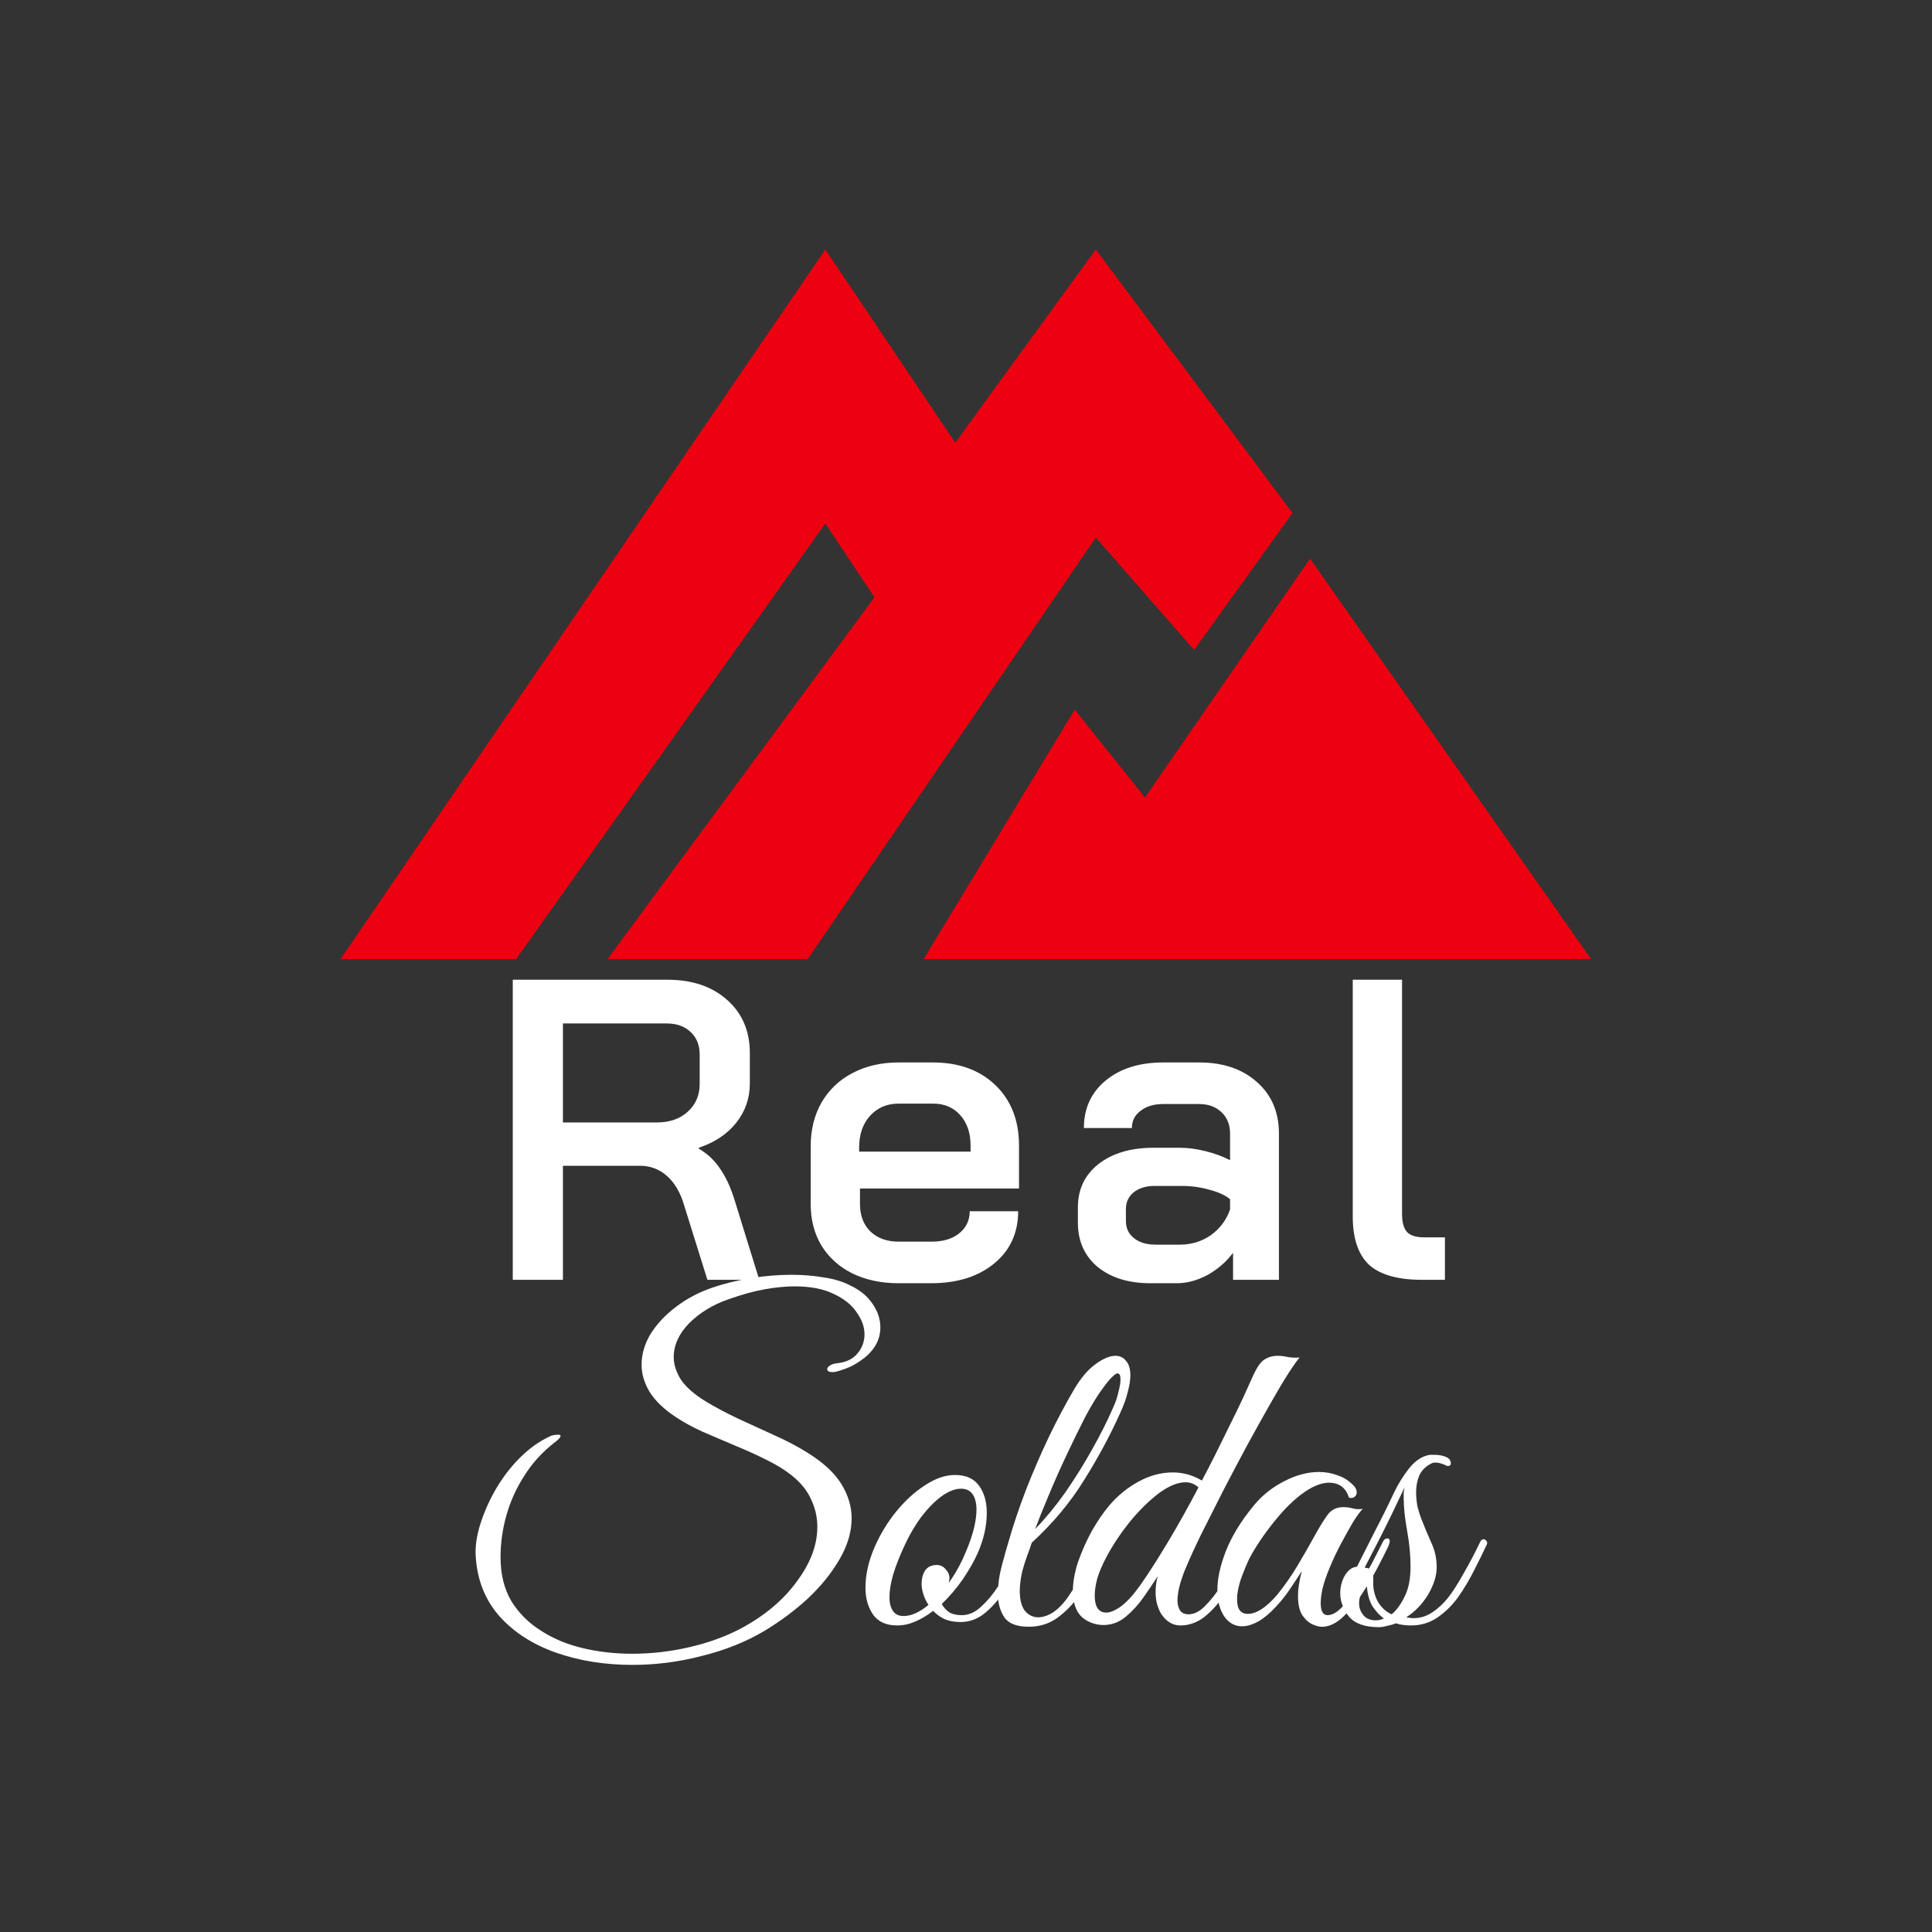
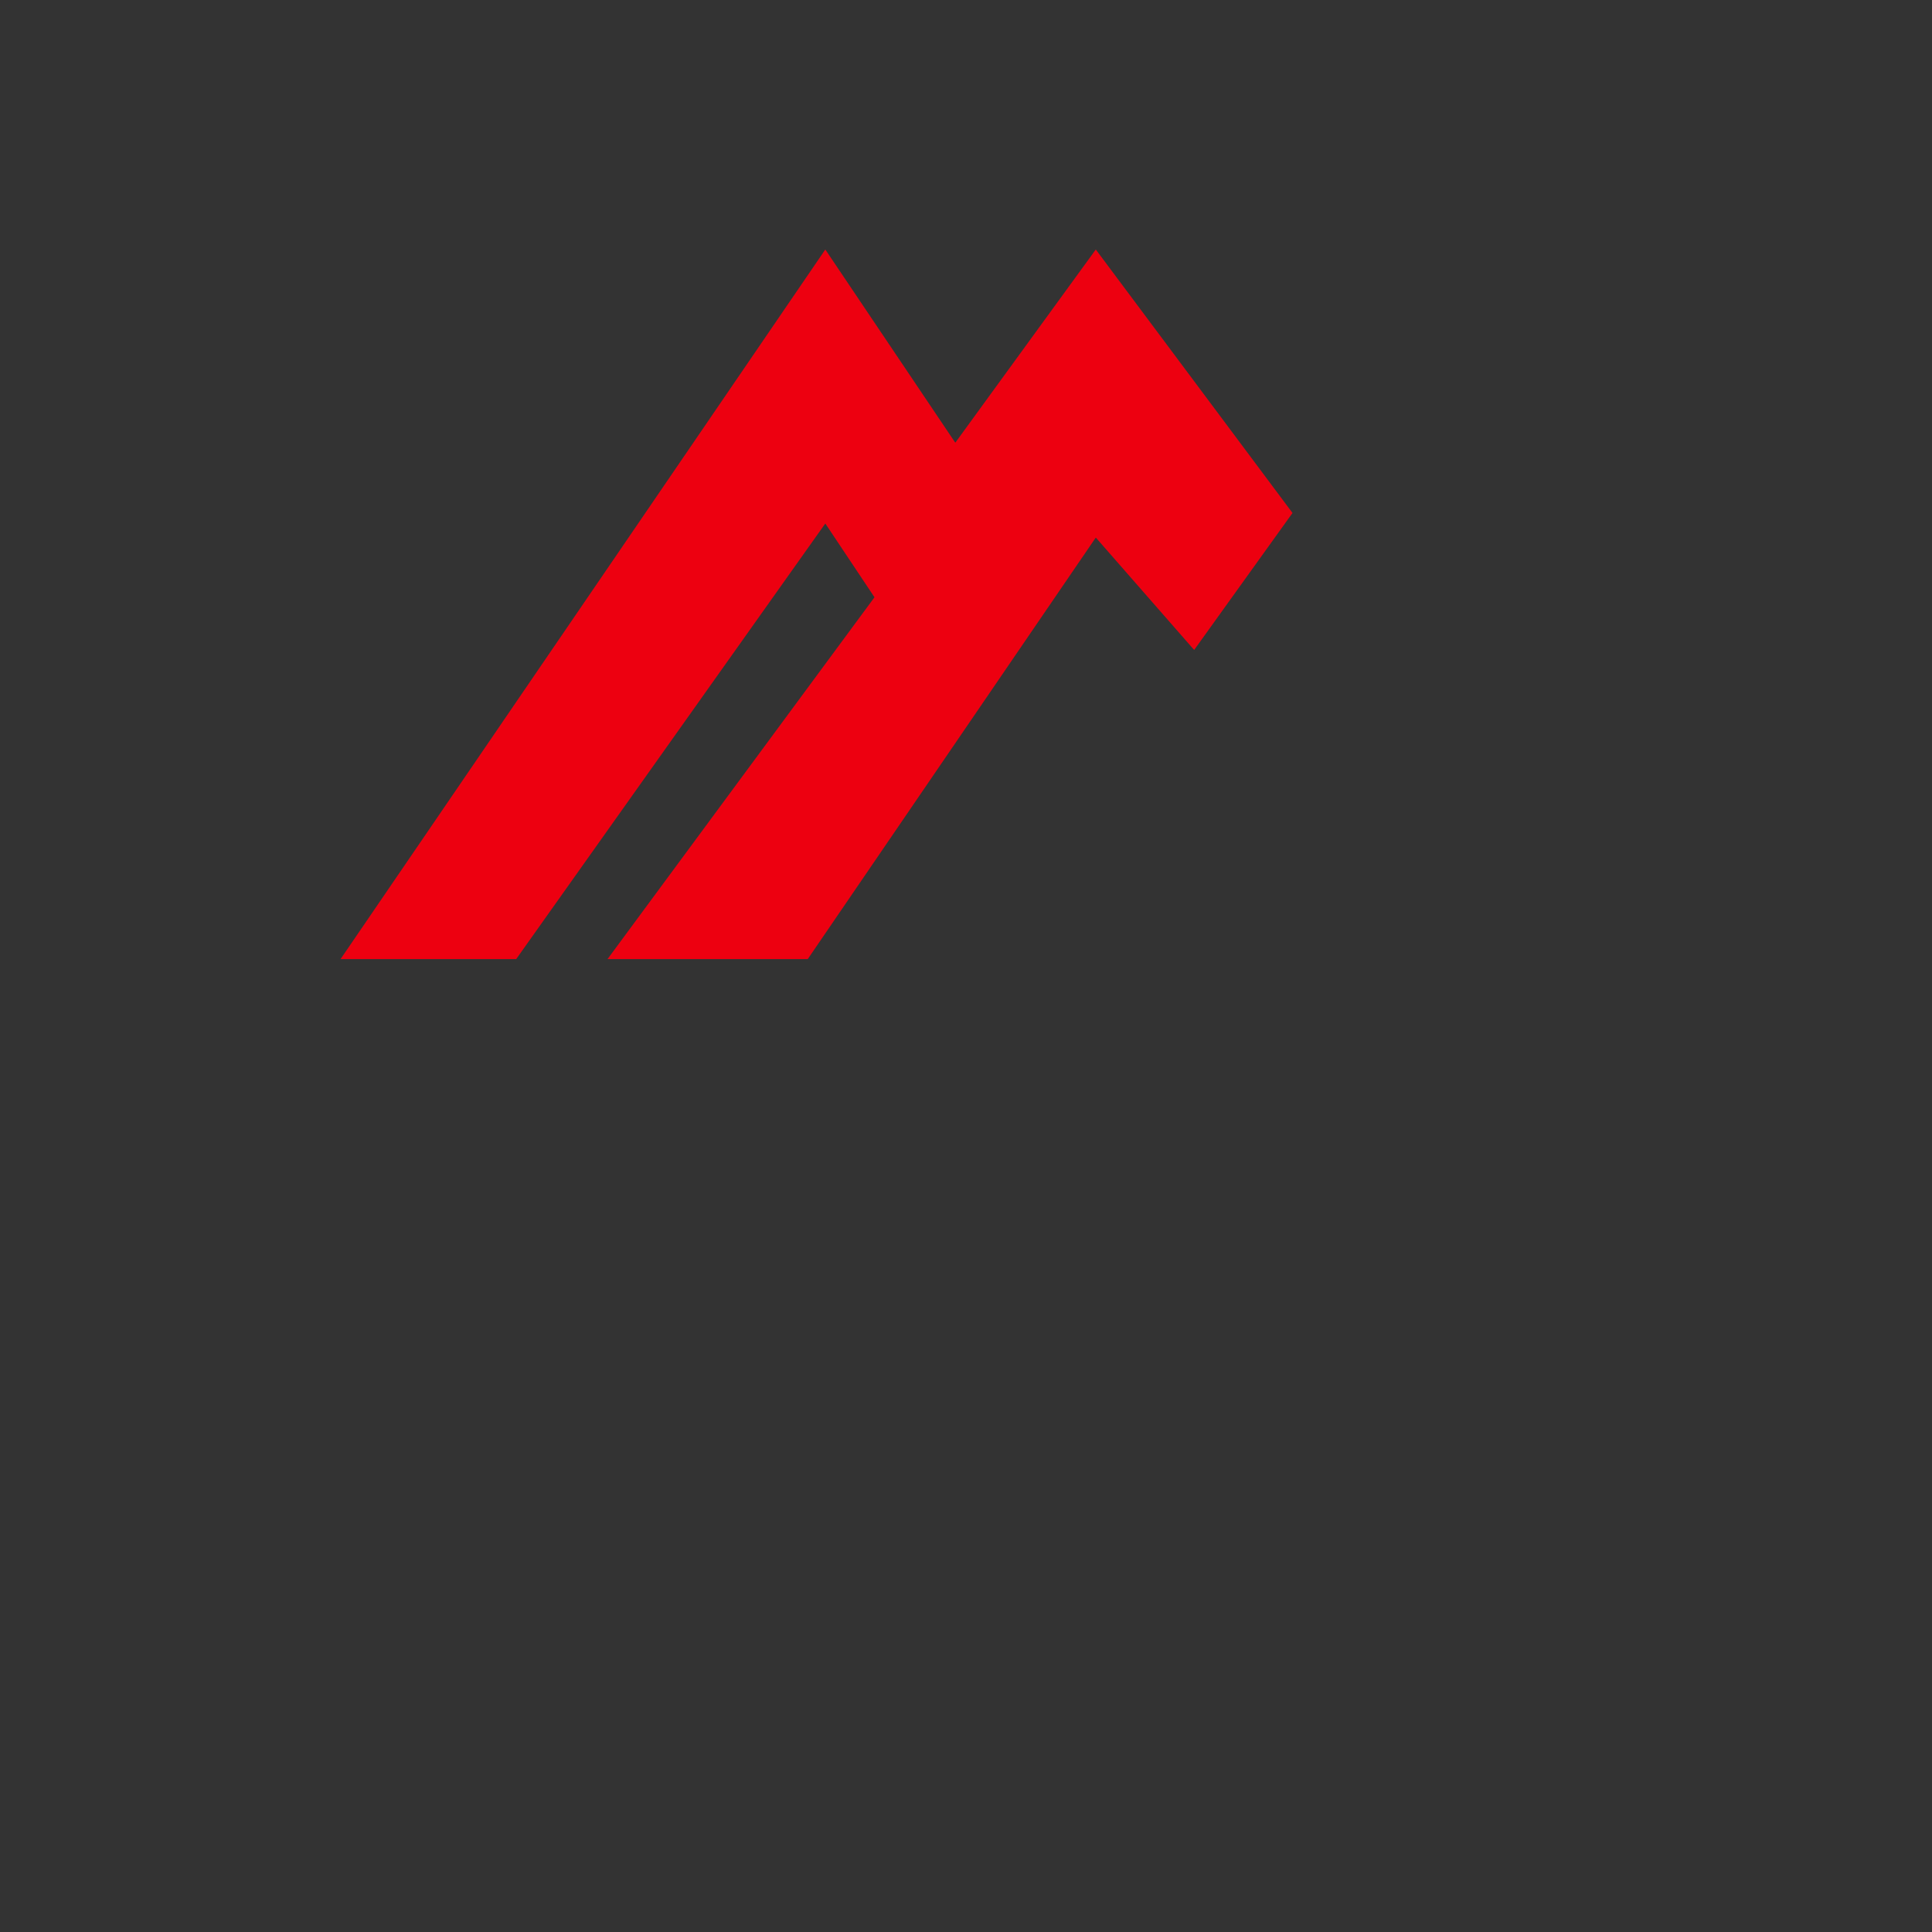
<svg xmlns="http://www.w3.org/2000/svg" width="1000" height="1000" viewBox="0 0 1000 1000" fill="none">
  <rect x="0" y="0" width="1000" height="1000" fill="#333333" stroke="none" />
  <path d="M427.182 129.146L176.27 496.423H267.18L427.182 270.965L452.636 309.148L314.453 496.423H418.091L567.183 278.238L618.093 336.421L669.003 265.511L567.183 129.146L494.455 229.147L427.182 129.146Z" fill="#ED0010" />
-   <path d="M592.638 412.785L678.094 289.147L823.55 496.423H478.091L556.274 367.33L592.638 412.785Z" fill="#ED0010" />
-   <path d="M265.41 507.105H345.51C358.231 507.105 368.511 510.581 376.351 517.533C384.191 524.486 388.111 533.657 388.111 545.047V560.8C388.111 568.492 385.744 575.297 381.011 581.214C376.425 586.983 369.991 591.272 361.707 594.083V594.527C366.44 597.337 370.212 600.961 373.023 605.399C375.981 609.689 378.496 615.31 380.567 622.262L392.992 662.423H366.145L354.163 624.037C352.24 617.38 349.282 612.277 345.288 608.727C341.294 605.177 336.634 603.402 331.309 603.402H291.37V662.423H265.41V507.105ZM339.741 580.992C346.545 580.992 351.944 579.143 355.938 575.445C360.08 571.747 362.151 566.939 362.151 561.022V545.712C362.151 540.979 360.598 537.133 357.491 534.175C354.385 531.216 350.243 529.737 345.066 529.737H291.37V580.992H339.741ZM465.092 664.198C456.069 664.198 448.081 662.497 441.129 659.094C434.324 655.692 428.999 650.885 425.153 644.672C421.455 638.459 419.606 631.285 419.606 623.149V593.417C419.606 584.838 421.455 577.294 425.153 570.785C428.999 564.129 434.324 559.025 441.129 555.475C448.081 551.777 456.069 549.928 465.092 549.928H482.843C496.304 549.928 507.102 553.848 515.237 561.688C523.373 569.528 527.441 579.956 527.441 592.973V615.162H445.123V623.149C445.123 629.066 446.898 633.8 450.448 637.35C454.146 640.9 459.027 642.675 465.092 642.675H482.177C488.094 642.675 492.827 641.27 496.377 638.459C500.076 635.501 501.925 631.655 501.925 626.921H526.997C526.997 638.163 522.855 647.187 514.572 653.991C506.288 660.795 495.416 664.198 481.955 664.198H465.092ZM502.368 596.08V592.973C502.368 586.465 500.593 581.214 497.043 577.22C493.493 573.226 488.833 571.229 483.065 571.229H465.092C459.027 571.229 454.072 573.374 450.226 577.663C446.528 581.805 444.679 587.278 444.679 594.083V596.08H502.368ZM595.412 664.198C584.17 664.198 575.072 661.387 568.12 655.766C561.316 649.997 557.913 642.379 557.913 632.912V624.924C557.913 615.605 561.464 608.135 568.564 602.514C575.812 596.893 585.279 594.083 596.965 594.083H610.721C614.863 594.083 619.301 594.674 624.034 595.858C628.768 597.041 632.984 598.594 636.682 600.517V586.761C636.682 582.175 635.203 578.477 632.244 575.667C629.286 572.856 625.44 571.451 620.706 571.451H602.068C597.187 571.451 593.267 572.634 590.308 575.001C587.35 577.22 585.871 580.178 585.871 583.876H561.02C561.02 573.67 564.792 565.46 572.336 559.247C579.88 553.035 589.791 549.928 602.068 549.928H620.706C633.132 549.928 643.116 553.33 650.66 560.135C658.204 566.791 661.976 575.667 661.976 586.761V662.423H638.235V648.444C634.685 653.178 630.247 657.023 624.922 659.982C619.597 662.792 614.346 664.198 609.168 664.198H595.412ZM610.721 644.228C616.638 644.228 621.964 642.601 626.697 639.347C631.431 635.945 634.759 631.507 636.682 626.034V620.709C634.167 618.638 630.617 617.011 626.031 615.827C621.446 614.496 616.638 613.83 611.609 613.83H597.63C593.193 613.83 589.569 614.94 586.758 617.159C584.096 619.377 582.764 622.262 582.764 625.812V632.025C582.764 635.723 584.17 638.681 586.98 640.9C589.791 643.119 593.489 644.228 598.074 644.228H610.721ZM735.907 662.423C723.481 662.423 714.384 659.834 708.615 654.657C702.994 649.332 700.183 640.974 700.183 629.584V507.105H725.7V628.475C725.7 632.764 726.587 635.871 728.363 637.794C730.138 639.569 733.096 640.456 737.238 640.456H747.888V662.423H735.907Z" fill="white" />
-   <path d="M327.42 861.743C312.924 861.743 299.611 859.598 287.481 855.308C275.5 851.019 265.811 844.732 258.415 836.448C251.019 828.017 246.951 817.662 246.211 805.385C245.915 800.356 246.729 794.808 248.652 788.744C250.575 782.679 253.237 776.688 256.64 770.771C260.19 764.706 264.331 759.307 269.065 754.574C273.946 749.692 279.124 745.994 284.597 743.48C285.04 743.184 285.706 742.962 286.594 742.814C287.629 742.666 288.369 742.592 288.812 742.592C289.7 742.592 290.144 742.814 290.144 743.258C290.144 743.997 289.034 745.181 286.816 746.808C280.603 751.689 275.5 757.31 271.506 763.671C267.364 770.032 264.257 776.836 262.187 784.084C260.116 791.332 259.08 798.654 259.08 806.051C259.08 814.778 260.929 822.322 264.627 828.683C268.473 834.895 273.577 839.999 279.937 843.992C286.298 848.134 293.546 851.167 301.682 853.09C309.817 855.013 318.323 855.974 327.198 855.974C337.109 855.974 346.872 854.865 356.487 852.646C366.249 850.427 375.125 847.247 383.113 843.105C395.39 836.596 405.079 828.535 412.179 818.92C419.427 809.305 423.051 799.764 423.051 790.297C423.051 785.268 421.942 780.46 419.723 775.874C417.652 771.289 414.25 767.147 409.517 763.449C405.966 760.639 401.603 757.976 396.425 755.461C391.396 752.947 385.997 750.506 380.228 748.139C374.607 745.772 369.06 743.406 363.587 741.039C358.114 738.524 353.306 735.862 349.165 733.051C343.248 729.057 338.884 724.768 336.073 720.182C333.411 715.596 332.08 711.011 332.08 706.425C332.08 700.952 333.633 695.627 336.739 690.45C339.993 685.272 344.357 680.613 349.83 676.471C355.451 672.181 361.738 668.853 368.69 666.486C374.755 664.416 381.337 662.788 388.438 661.605C395.686 660.422 402.786 659.83 409.738 659.83C415.507 659.83 420.98 660.274 426.158 661.161C431.483 661.901 436.142 663.306 440.136 665.377C445.166 667.744 449.012 670.924 451.674 674.918C454.337 678.764 455.668 682.832 455.668 687.122C455.668 693.038 453.006 698.216 447.68 702.653C445.757 704.133 443.612 705.538 441.246 706.869C438.879 708.052 436.068 709.088 432.814 709.975C432.223 710.123 431.557 710.197 430.817 710.197C429.042 710.197 428.155 709.68 428.155 708.644C428.155 708.052 428.598 707.461 429.486 706.869C430.521 706.129 432.001 705.686 433.924 705.538C438.361 704.946 441.69 703.245 443.908 700.434C446.275 697.624 447.458 694.37 447.458 690.672C447.458 686.826 446.127 683.054 443.465 679.356C440.95 675.51 437.03 672.329 431.705 669.815C426.38 667.152 419.575 665.821 411.292 665.821C406.558 665.821 401.307 666.339 395.538 667.374C389.917 668.409 383.778 670.111 377.122 672.477C368.986 675.288 362.182 679.43 356.709 684.903C351.383 690.376 348.721 696.219 348.721 702.431C348.721 706.277 349.978 710.197 352.493 714.191C355.155 718.037 359.371 721.735 365.14 725.285C370.021 728.244 375.569 731.202 381.781 734.161C387.994 736.971 394.281 739.856 400.641 742.814C407.002 745.625 412.771 748.657 417.948 751.911C426.084 756.941 431.927 762.34 435.477 768.109C439.027 773.878 440.802 779.794 440.802 785.859C440.802 792.959 438.657 800.134 434.367 807.382C430.226 814.482 424.752 821.212 417.948 827.573C411.144 833.786 403.674 839.333 395.538 844.214C386.071 849.835 375.347 854.125 363.365 857.083C351.531 860.19 339.55 861.743 327.42 861.743ZM464.377 841.33C458.756 841.33 454.614 839.481 451.952 835.783C449.289 831.937 447.958 827.277 447.958 821.804C447.958 815.148 449.511 808.195 452.617 800.947C455.576 794.143 459.348 787.93 463.933 782.309C468.519 776.688 473.474 772.176 478.799 768.774C484.125 765.224 489.302 763.449 494.331 763.449C499.952 763.449 504.094 765.298 506.757 768.996C509.419 772.694 510.75 777.354 510.75 782.975C510.75 789.779 509.197 796.731 506.091 803.832C504.316 807.826 501.801 812.263 498.547 817.145C495.293 821.878 491.595 826.242 487.453 830.236C488.34 831.863 489.598 833.268 491.225 834.451C492.852 835.487 495.071 836.005 497.881 836.005C501.431 836.005 504.76 834.525 507.866 831.567C511.12 828.609 514.079 825.058 516.741 820.917C519.404 816.627 521.771 812.337 523.841 808.047C525.912 803.758 527.613 800.282 528.945 797.619C529.389 796.731 530.128 796.288 531.164 796.288C531.755 796.288 532.199 796.584 532.495 797.175C532.791 797.619 532.717 798.359 532.273 799.394C531.385 801.613 529.906 804.941 527.835 809.379C525.764 813.668 523.25 818.18 520.291 822.914C517.333 827.499 513.931 831.419 510.085 834.673C506.239 837.928 501.949 839.555 497.216 839.555C493.961 839.555 491.151 839.037 488.784 838.002C486.417 836.818 484.494 835.413 483.015 833.786C479.909 836.153 476.802 838.002 473.696 839.333C470.59 840.664 467.483 841.33 464.377 841.33ZM467.705 836.448C471.699 836.448 475.989 834.525 480.574 830.679C479.391 828.904 478.504 827.055 477.912 825.132C477.32 823.209 477.024 821.434 477.024 819.807C477.024 817.145 477.616 814.852 478.799 812.929C480.131 811.006 482.128 810.044 484.79 810.044C486.713 810.044 488.266 810.784 489.45 812.263C490.781 813.595 491.447 815.148 491.447 816.923C491.447 817.367 491.373 817.81 491.225 818.254C491.225 818.55 491.151 818.92 491.003 819.363C493.518 815.961 495.884 811.967 498.103 807.382C502.985 796.879 505.425 788.226 505.425 781.422C505.425 778.019 504.76 775.357 503.428 773.434C502.097 771.511 500.1 770.549 497.437 770.549C494.331 770.549 490.929 771.881 487.231 774.543C483.681 777.206 480.205 780.756 476.802 785.194C473.548 789.631 470.664 794.587 468.149 800.06C465.782 805.089 463.859 809.97 462.38 814.704C461.049 819.29 460.383 823.283 460.383 826.686C460.383 829.644 460.975 832.011 462.158 833.786C463.342 835.561 465.191 836.448 467.705 836.448ZM532.486 841.995C526.274 841.995 522.058 840.368 519.839 837.114C517.62 833.712 516.511 829.718 516.511 825.132C516.511 820.399 517.176 815.518 518.508 810.488C519.839 805.459 521.022 801.243 522.058 797.841C524.424 789.557 527.383 780.756 530.933 771.437C534.631 761.97 538.625 752.725 542.915 743.702C547.352 734.53 551.716 726.321 556.006 719.073C559.408 713.304 563.032 709.014 566.878 706.203C570.872 703.245 574.348 701.766 577.306 701.766C579.673 701.766 581.522 702.653 582.854 704.428C584.333 706.055 585.072 708.57 585.072 711.972C585.072 714.339 584.629 717.15 583.741 720.404C583.001 723.658 581.67 727.356 579.747 731.498C574.57 743.036 568.357 754.574 561.109 766.112C554.009 777.65 544.986 788.448 534.039 798.507C533.448 800.429 532.634 802.722 531.599 805.385C530.711 807.9 529.898 810.488 529.158 813.151C528.27 817.145 527.827 820.547 527.827 823.357C527.827 827.943 528.714 831.419 530.489 833.786C532.412 836.005 534.705 837.114 537.368 837.114C539.734 837.114 542.249 836.3 544.912 834.673C547.574 832.898 550.089 830.384 552.456 827.129C556.006 821.952 559.186 816.701 561.997 811.376C564.955 805.903 567.174 801.687 568.653 798.728C569.541 797.101 570.502 796.288 571.538 796.288C572.277 796.288 572.647 796.731 572.647 797.619C572.647 798.359 572.425 799.172 571.981 800.06C570.65 803.018 568.875 806.864 566.656 811.598C564.585 816.183 561.923 820.843 558.668 825.576C555.562 830.162 551.79 834.082 547.352 837.336C543.063 840.442 538.107 841.995 532.486 841.995ZM535.814 791.406C541.14 785.933 546.317 779.647 551.346 772.546C556.376 765.298 561.035 757.828 565.325 750.136C569.762 742.296 573.461 734.9 576.419 727.948C577.454 725.729 578.268 723.288 578.86 720.626C579.599 717.963 579.969 715.744 579.969 713.969C579.969 711.898 579.451 710.863 578.416 710.863C577.824 710.863 576.937 711.455 575.753 712.638C574.57 713.673 573.017 715.522 571.094 718.185C568.283 721.883 565.177 726.912 561.775 733.273C558.52 739.634 555.192 746.438 551.79 753.686C548.388 760.934 545.281 767.961 542.471 774.765C539.66 781.422 537.442 786.969 535.814 791.406ZM611.008 841.33C607.014 841.33 603.686 839.333 601.024 835.339C600.284 834.156 599.618 832.602 599.027 830.679C598.435 828.756 598.139 826.612 598.139 824.245C598.139 822.914 598.213 821.582 598.361 820.251C598.509 818.772 598.805 817.293 599.249 815.813C597.178 819.068 594.737 822.692 591.926 826.686C589.264 830.532 586.158 833.934 582.607 836.892C579.205 839.703 575.359 841.108 571.07 841.108C569.59 841.108 568.037 840.886 566.41 840.442C562.416 839.259 559.532 837.188 557.757 834.23C556.129 831.271 555.316 827.721 555.316 823.579C555.316 818.994 556.203 813.964 557.978 808.491C559.901 803.018 562.268 797.693 565.079 792.516C568.037 787.338 571.07 782.901 574.176 779.203C578.614 774.025 583.717 769.884 589.486 766.777C595.255 763.671 601.098 762.118 607.014 762.118C612.34 762.118 617.369 763.523 622.103 766.334C624.321 762.192 626.688 757.606 629.203 752.577C631.717 747.4 634.232 742.296 636.747 737.267C639.261 732.238 641.48 727.652 643.403 723.51C645.326 719.221 646.805 715.966 647.841 713.747C650.06 708.57 652.131 705.316 654.054 703.985C656.124 702.505 658.565 701.766 661.376 701.766C663.003 701.766 664.778 701.988 666.701 702.431C668.772 702.727 670.769 702.801 672.692 702.653C671.804 703.541 669.955 706.129 667.145 710.419C664.482 714.561 661.302 719.886 657.604 726.395C653.906 732.903 649.912 740.077 645.622 747.917C641.48 755.609 637.338 763.449 633.197 771.437C629.203 779.277 625.431 786.747 621.881 793.847C618.478 800.799 615.742 806.79 613.671 811.819C613.079 813.003 612.192 815.444 611.008 819.142C609.973 822.692 609.455 825.798 609.455 828.461C609.455 830.384 609.899 832.085 610.787 833.564C611.674 834.895 613.153 835.561 615.224 835.561C618.035 835.561 620.845 834.156 623.656 831.345C626.614 828.387 629.425 824.837 632.087 820.695C634.75 816.405 637.117 812.263 639.187 808.269C641.258 804.128 642.812 800.873 643.847 798.507C644.587 796.879 645.474 796.066 646.51 796.066C647.397 796.066 647.841 796.731 647.841 798.063C647.841 798.211 647.841 798.507 647.841 798.95C647.841 799.246 647.693 799.616 647.397 800.06C646.066 803.166 644.217 807.012 641.85 811.598C639.631 816.183 636.969 820.769 633.862 825.354C630.756 829.94 627.28 833.786 623.434 836.892C619.588 839.851 615.446 841.33 611.008 841.33ZM572.623 834.673C574.694 834.673 577.282 833.564 580.389 831.345C583.495 828.978 586.823 825.28 590.373 820.251C594.515 814.334 599.249 806.938 604.574 798.063C609.899 789.187 615.15 779.794 620.327 769.884C618.404 768.109 616.186 767.221 613.671 767.221C609.529 767.221 604.87 769.144 599.692 772.99C594.663 776.836 589.708 781.717 584.826 787.634C580.093 793.551 576.099 799.542 572.845 805.607C570.626 809.749 568.999 813.521 567.963 816.923C567.076 820.325 566.632 823.283 566.632 825.798C566.632 831.715 568.629 834.673 572.623 834.673ZM685.148 841.995C683.521 842.143 681.672 841.774 679.601 840.886C677.53 839.999 675.681 838.371 674.054 836.005C672.575 833.638 671.835 830.31 671.835 826.02C671.835 822.47 672.501 818.18 673.832 813.151C672.057 815.961 669.764 819.437 666.954 823.579C664.143 827.573 661.111 831.123 657.857 834.23C655.046 836.892 652.384 838.815 649.869 839.999C647.354 841.182 645.062 841.774 642.991 841.774C639.145 841.774 636.038 840.072 633.672 836.67C631.305 833.12 630.121 828.535 630.121 822.914C630.121 816.997 631.601 810.266 634.559 802.722C637.518 795.178 642.325 787.338 648.981 779.203C653.271 774.025 658.448 769.884 664.513 766.777C670.726 763.523 676.791 761.896 682.708 761.896C686.11 761.896 689.364 762.488 692.47 763.671C695.577 764.706 698.313 766.481 700.68 768.996C701.716 770.032 702.233 771.215 702.233 772.546C702.233 773.434 701.863 774.173 701.124 774.765C700.384 775.357 699.423 775.505 698.239 775.209C696.612 770.032 693.136 767.443 687.811 767.443C685.296 767.443 682.412 768.257 679.157 769.884C674.128 772.546 668.877 776.91 663.404 782.975C658.079 789.04 653.419 795.326 649.425 801.835C648.834 802.722 647.872 804.423 646.541 806.938C645.357 809.453 644.174 812.263 642.991 815.37C641.807 818.476 640.994 821.508 640.55 824.467C640.402 825.354 640.328 826.02 640.328 826.464C640.328 826.76 640.328 827.277 640.328 828.017C640.328 832.898 642.177 835.339 645.875 835.339C650.313 835.339 655.342 832.085 660.963 825.576C664.809 820.843 668.285 815.887 671.392 810.71C674.498 805.533 677.678 799.986 680.933 794.069C683.151 790.075 685.222 786.747 687.145 784.084C689.068 781.422 691.805 780.09 695.355 780.09C696.982 780.09 698.609 780.312 700.236 780.756C701.863 781.2 703.565 781.274 705.34 780.978C704.156 782.161 702.529 784.38 700.458 787.634C698.535 790.889 696.464 794.587 694.245 798.728C692.027 802.87 690.03 807.086 688.255 811.376C686.48 815.665 685.222 819.363 684.483 822.47C684.335 823.357 684.113 824.615 683.817 826.242C683.669 827.869 683.595 829.052 683.595 829.792C683.595 833.934 684.778 836.005 687.145 836.005C689.512 836.005 692.027 834.599 694.689 831.789C697.5 828.978 700.236 825.502 702.899 821.36C705.561 817.219 708.002 813.077 710.221 808.935C712.44 804.645 714.215 801.169 715.546 798.507C716.138 797.027 717.025 796.288 718.209 796.288C718.948 796.288 719.318 796.805 719.318 797.841C719.318 798.285 719.096 799.098 718.653 800.282C716.877 803.98 714.733 808.195 712.218 812.929C709.703 817.514 706.967 822.026 704.008 826.464C701.05 830.753 697.944 834.378 694.689 837.336C691.583 840.146 688.403 841.7 685.148 841.995ZM713.674 842.217C706.426 842.217 701.249 840.368 698.142 836.67C695.184 832.824 693.705 828.83 693.705 824.689C693.705 821.286 694.518 818.18 696.145 815.37C697.92 812.559 699.991 811.08 702.358 810.932C705.317 805.163 708.497 798.876 711.899 792.072C715.449 785.268 718.703 778.685 721.662 772.324C723.733 768.035 726.321 763.893 729.428 759.899C732.682 755.905 736.232 753.612 740.078 753.021H742.297C743.48 753.021 744.516 753.095 745.403 753.242C746.439 753.39 747.474 753.686 748.51 754.13C750.137 754.87 750.95 755.979 750.95 757.458C750.95 758.346 750.433 758.79 749.397 758.79C748.953 758.79 748.362 758.568 747.622 758.124C745.847 757.384 744.294 757.014 742.963 757.014C742.075 757.014 741.261 757.236 740.522 757.68C737.711 759.159 735.714 761.23 734.531 763.893C733.496 766.555 732.978 769.366 732.978 772.324C732.978 774.691 733.2 777.132 733.644 779.646C734.235 782.013 734.901 784.158 735.64 786.081C737.268 790.223 738.969 794.291 740.744 798.285C742.667 802.279 743.628 806.568 743.628 811.154C743.628 815.591 742.149 820.325 739.191 825.354C736.232 830.236 732.46 834.156 727.875 837.114L729.428 837.336C730.167 837.484 730.685 837.558 730.981 837.558C731.277 837.558 731.499 837.558 731.647 837.558C735.049 837.558 738.229 836.596 741.188 834.673C744.294 832.602 747.03 830.088 749.397 827.129C751.764 824.171 754.427 820.029 757.385 814.704C760.491 809.379 763.45 803.758 766.26 797.841C766.704 797.101 767.222 796.731 767.813 796.731C768.553 796.731 769.071 797.027 769.367 797.619C769.81 798.063 769.884 798.654 769.588 799.394C767.666 803.536 765.447 808.047 762.932 812.929C760.565 817.662 757.829 822.248 754.722 826.686C751.616 830.975 747.992 834.525 743.85 837.336C739.856 839.999 735.345 841.33 730.315 841.33C729.132 841.33 727.875 841.256 726.543 841.108C725.212 840.96 723.881 840.664 722.549 840.22C721.07 840.812 719.517 841.256 717.89 841.552C716.411 841.995 715.005 842.217 713.674 842.217ZM720.331 835.561C722.845 833.49 725.064 830.458 726.987 826.464C729.058 822.47 730.093 817.219 730.093 810.71C730.093 804.941 729.502 798.802 728.318 792.294C727.135 785.785 726.543 780.016 726.543 774.987C726.543 773.952 726.543 773.064 726.543 772.324C726.691 771.437 726.839 770.623 726.987 769.884C725.064 773.878 722.845 778.537 720.331 783.862C717.816 789.04 715.301 794.069 712.787 798.95C710.272 803.832 708.127 807.974 706.352 811.376C706.352 811.376 706.722 811.45 707.461 811.598C708.349 811.598 709.162 812.115 709.902 813.151C710.642 814.038 710.938 815.887 710.79 818.698C710.642 822.396 711.455 825.872 713.23 829.126C715.153 832.233 717.52 834.378 720.331 835.561ZM711.899 838.667C712.787 838.667 713.6 838.593 714.34 838.445C715.079 838.15 715.745 837.928 716.337 837.78C714.118 836.153 712.121 834.008 710.346 831.345C708.719 828.535 707.757 824.984 707.461 820.695C704.799 823.505 703.468 826.538 703.468 829.792C703.468 832.159 704.207 834.23 705.686 836.005C707.166 837.78 709.236 838.667 711.899 838.667Z" fill="white" />
</svg>